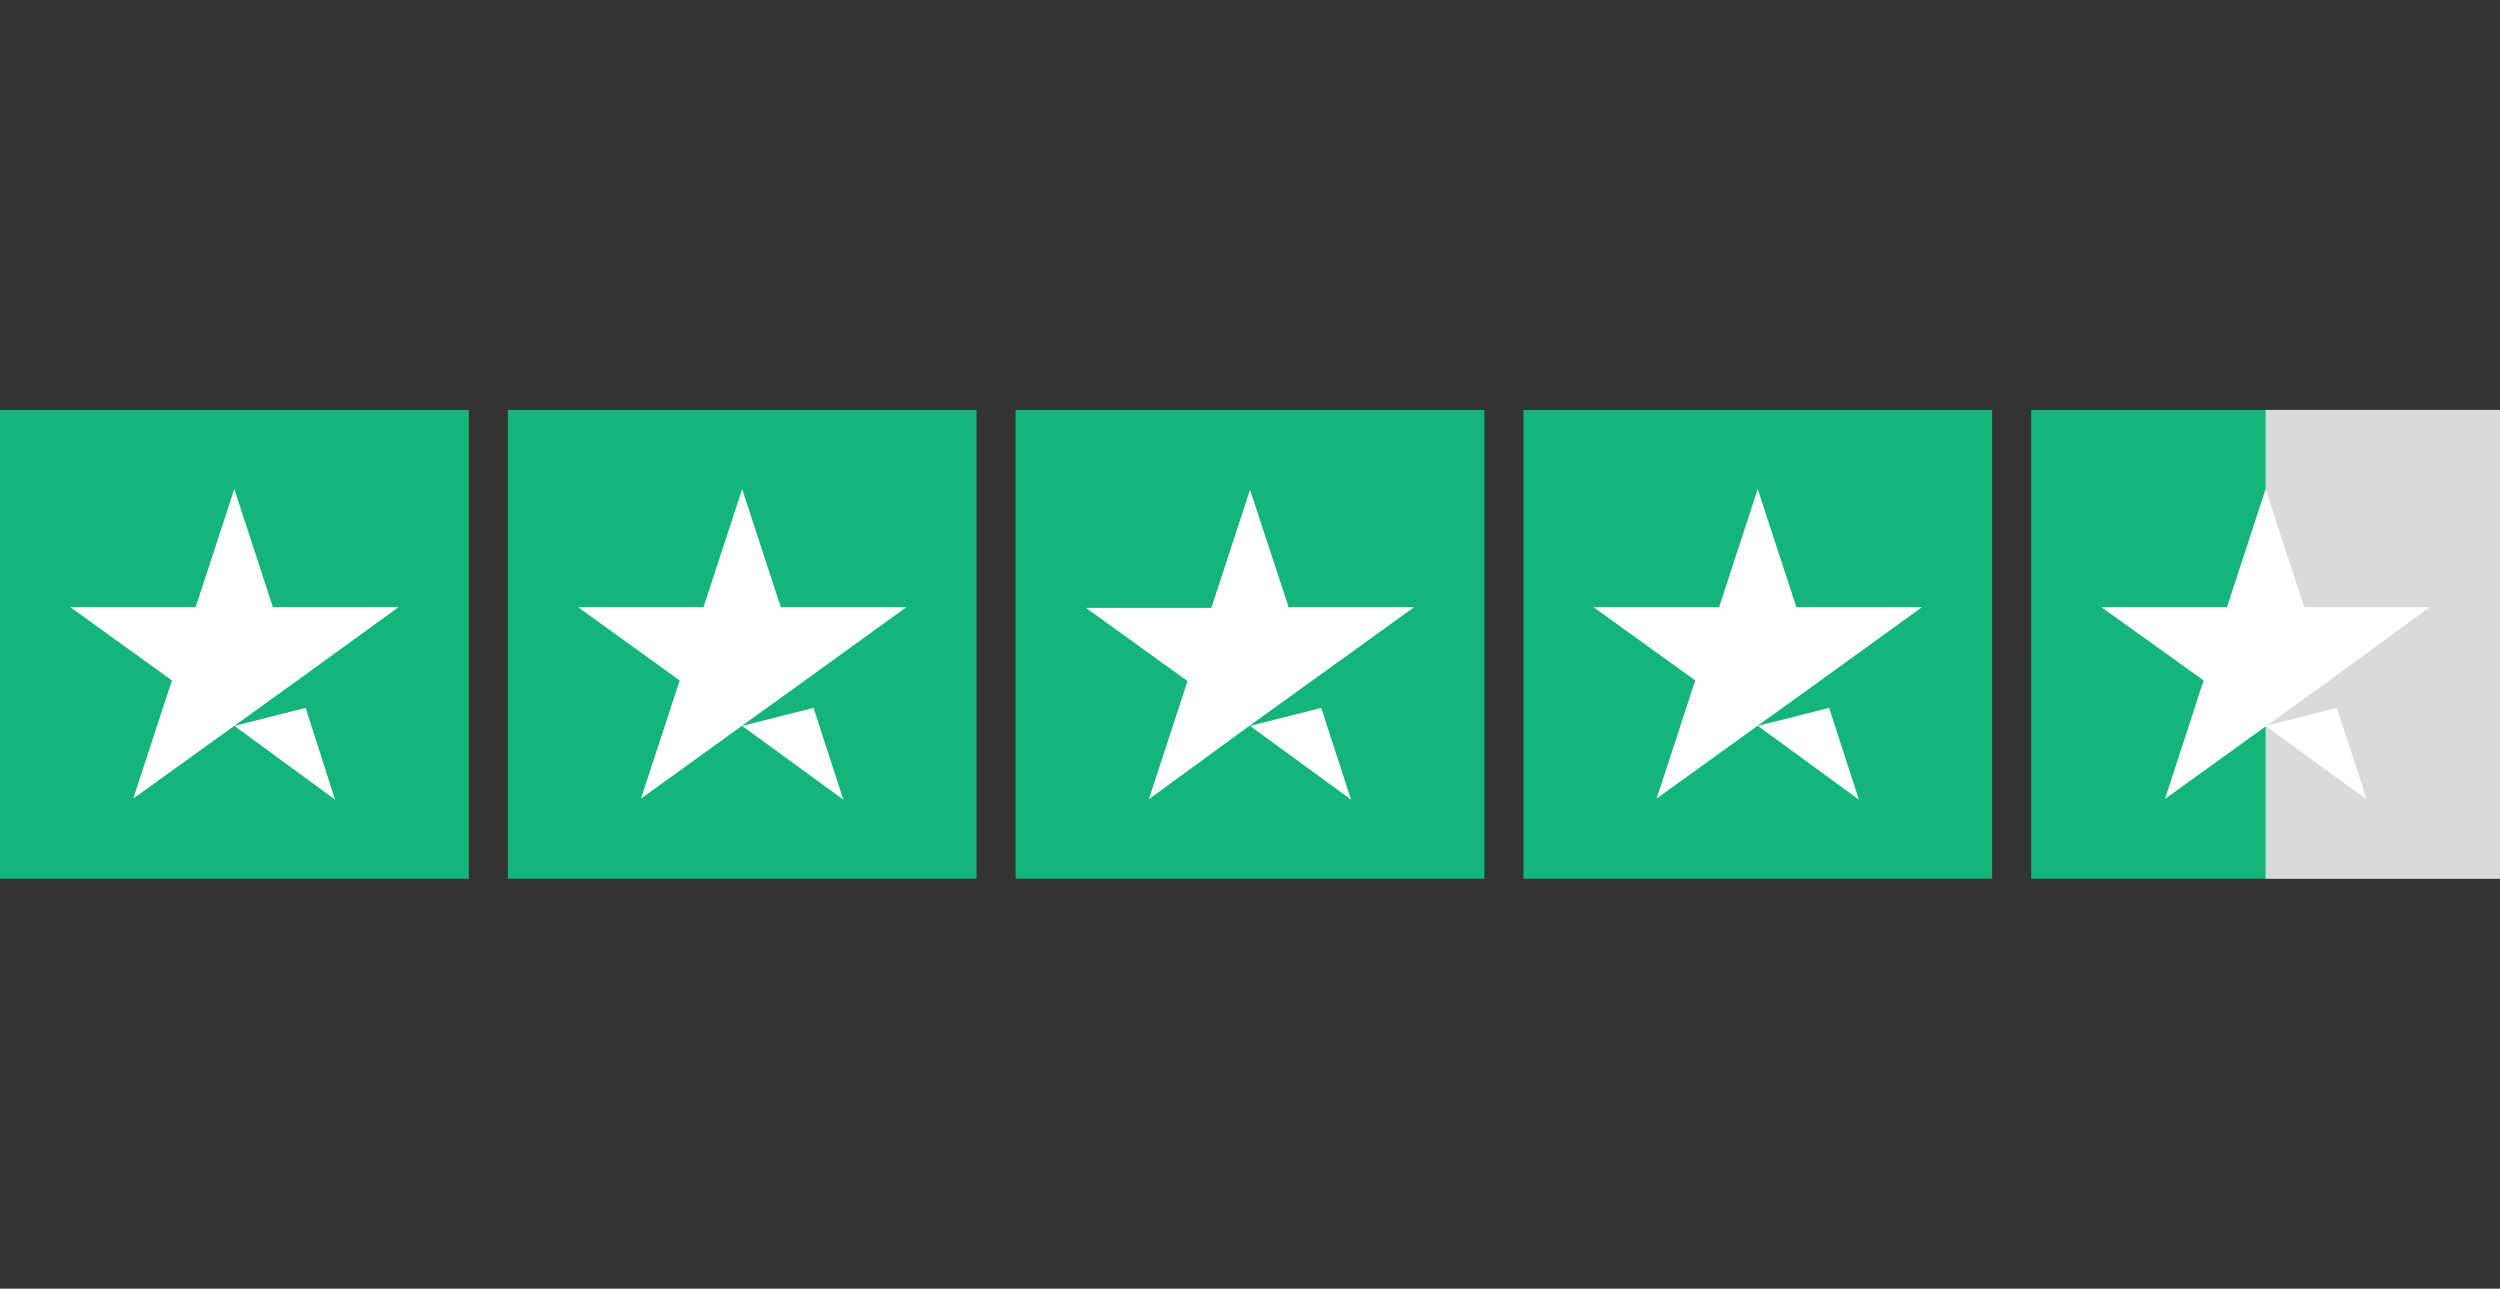
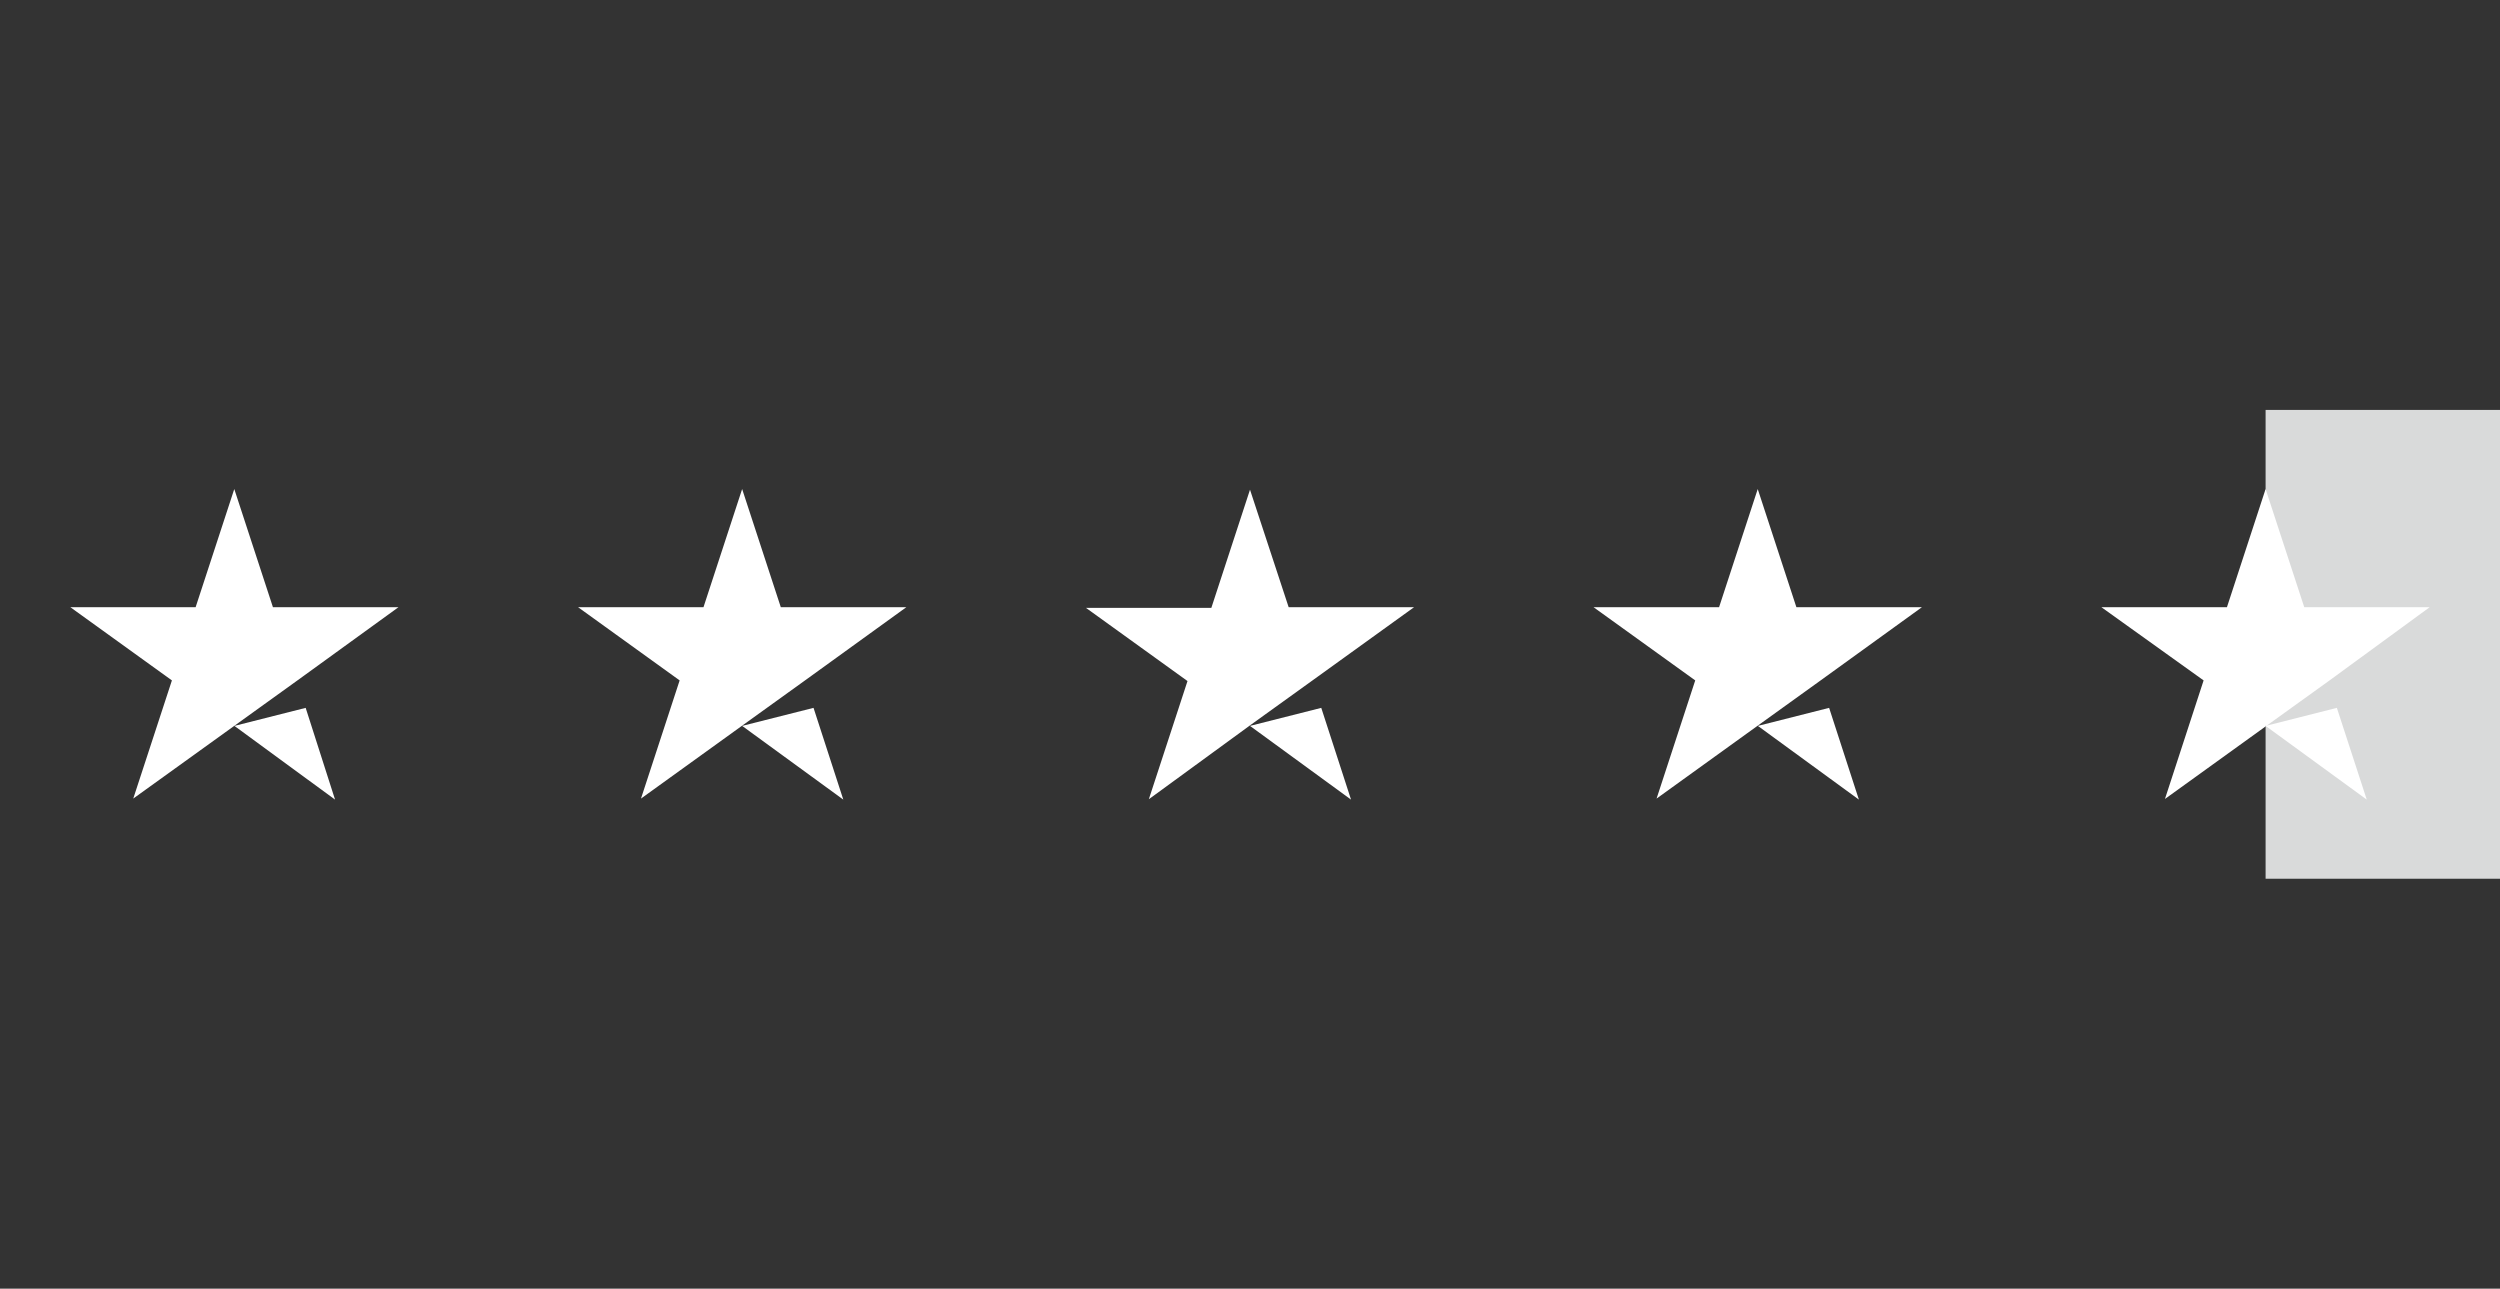
<svg xmlns="http://www.w3.org/2000/svg" id="Layer_1" data-name="Layer 1" viewBox="0 0 194 100">
  <rect x="0" y="0" width="194" height="100" fill="#333333" stroke="none" />
  <defs>
    <style>.cls-1{fill:#13b57a;}.cls-2{fill:#d9dada;}.cls-3{fill:#fff;}</style>
  </defs>
  <title>trustpilot</title>
-   <path class="cls-1" d="M0,31.81H36.38V68.19H0Zm39.41,0H75.78V68.19H39.41Zm39.4,0h36.38V68.19H78.81Zm39.41,0h36.37V68.19H118.22Zm39.4,0H194V68.19H157.62Z" />
  <rect class="cls-2" x="175.81" y="31.81" width="18.19" height="36.38" />
  <path class="cls-3" d="M18.19,56.33l5.53-1.4L26,62.05Zm12.73-9.21H21.18l-3-9.17-3,9.17H5.46l7.88,5.68-3,9.17,7.89-5.68,4.85-3.49Zm26.67,9.21,5.54-1.4,2.31,7.12Zm12.74-9.21H60.59l-3-9.17-3,9.17H44.86l7.88,5.68-3,9.17,7.88-5.68,4.85-3.49ZM97,56.33l5.53-1.4,2.31,7.12Zm12.73-9.21H100L97,38l-3,9.17H84.27l7.88,5.68-3,9.17L97,56.29l4.85-3.49Zm26.68,9.21,5.53-1.4,2.31,7.12Zm12.73-9.21H139.4l-3-9.17-3,9.17h-9.74l7.89,5.68-3,9.17,7.88-5.68,4.85-3.49Zm26.67,9.21,5.53-1.4,2.32,7.12Zm12.73-9.21h-9.73l-3-9.17-3,9.17h-9.74L171,52.8,168,62l7.88-5.68,4.85-3.49Z" />
</svg>